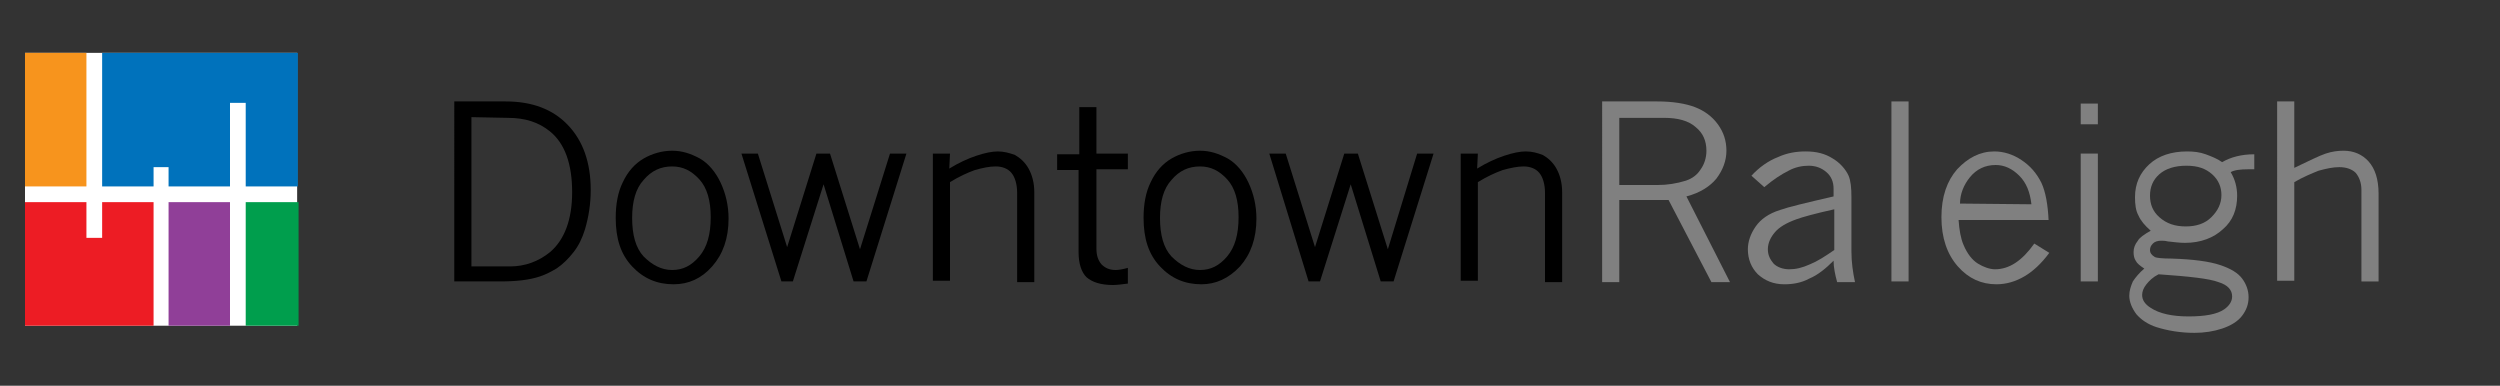
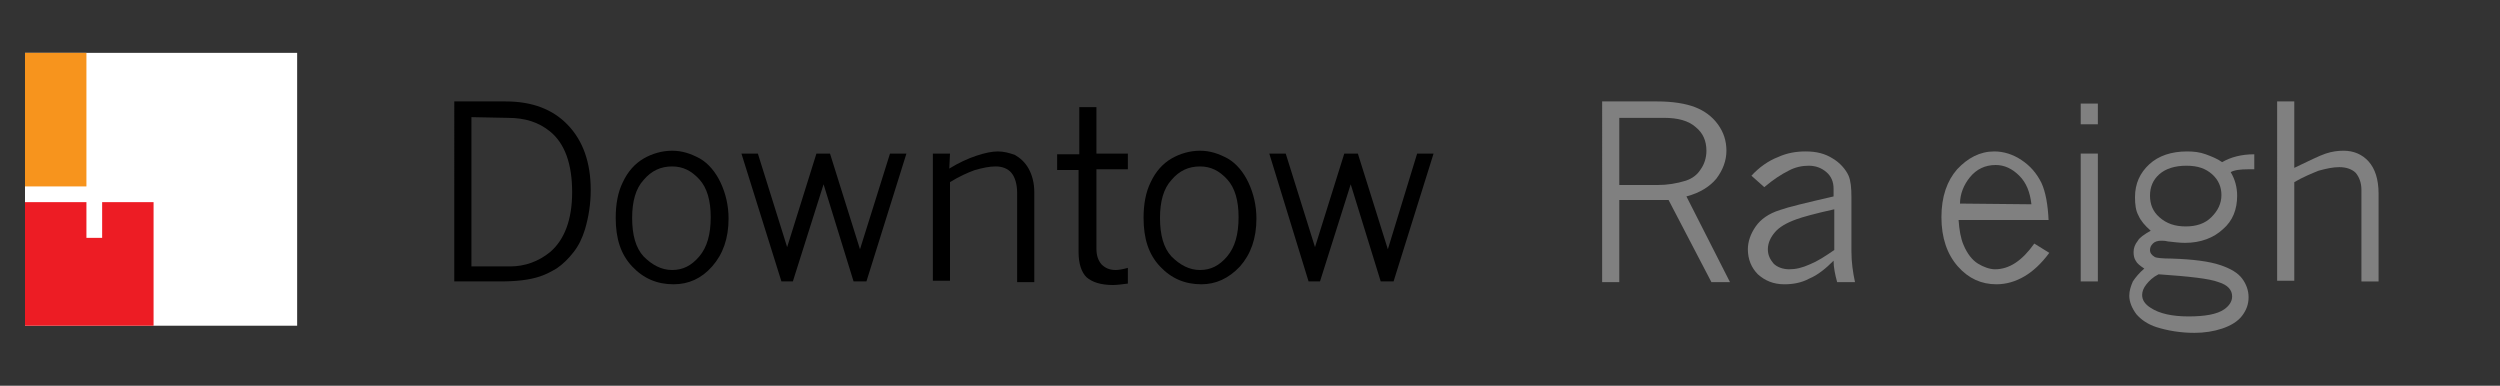
<svg xmlns="http://www.w3.org/2000/svg" version="1.1" id="Layer_1" x="0px" y="0px" viewBox="0 0 350 54" style="enable-background:new 0 0 350 54;" xml:space="preserve">
  <rect x="0" y="0" width="350" height="54" fill="#333333" stroke="none" />
  <style type="text/css">
	.st0{fill:#FFFFFF;}
	.st1{fill:#F7941D;}
	.st2{fill:#903F98;}
	.st3{fill:#0072BC;}
	.st4{fill:#009E4D;}
	.st5{fill:#ED1C24;}
	.st6{fill:#808080;}
</style>
  <g>
    <rect x="3.5" y="7.4" class="st0" width="38.1" height="38.2" />
    <g>
      <rect x="3.5" y="7.4" class="st1" width="8.6" height="18.7" />
-       <rect x="23.6" y="28.3" class="st2" width="8.6" height="17.3" />
-       <polygon class="st3" points="14.3,7.4 14.3,26.1 21.5,26.1 21.5,23.4 23.6,23.4 23.6,26.1 32.2,26.1 32.2,14.4 34.4,14.4     34.4,26.1 41.7,26.1 41.7,7.4   " />
-       <rect x="34.4" y="28.3" class="st4" width="7.4" height="17.3" />
      <polygon class="st5" points="14.3,33.3 12.1,33.3 12.1,28.3 3.5,28.3 3.5,45.6 21.5,45.6 21.5,28.3 14.3,28.3   " />
    </g>
    <path d="M63.6,14.2h7.2c3.7,0,6.6,1.1,8.7,3.3s3.2,5.2,3.2,9.1c0,2-0.3,3.8-0.8,5.5c-0.4,1.3-0.9,2.3-1.6,3.2s-1.5,1.7-2.4,2.3   c-0.7,0.4-1.4,0.8-2.3,1.1c-1.5,0.5-3.3,0.7-5.6,0.7h-6.4C63.6,39.4,63.6,14.2,63.6,14.2z M66,16.4v20.9h5.4c2.1,0,4-0.7,5.6-2   c2-1.7,3.1-4.5,3.1-8.4s-1-6.8-3.1-8.5c-1.6-1.3-3.5-1.9-5.9-1.9L66,16.4L66,16.4z" />
    <path d="M94.3,39.8c-2.3,0-4.2-0.8-5.8-2.5c-1.6-1.7-2.3-3.9-2.3-6.8c0-1.9,0.3-3.6,1-5c0.7-1.5,1.7-2.6,2.9-3.3   c1.2-0.7,2.6-1.1,4-1.1s2.6,0.4,3.9,1.1c1.2,0.7,2.2,1.9,2.9,3.4c0.7,1.5,1.1,3.2,1.1,5c0,2.8-0.8,5-2.3,6.7S96.4,39.8,94.3,39.8z    M94.1,37.8c1.5,0,2.7-0.6,3.8-1.9c1.1-1.3,1.6-3.1,1.6-5.5c0-2.3-0.5-4.1-1.6-5.3c-1.1-1.2-2.3-1.8-3.8-1.8c-1.6,0-2.9,0.6-4,1.9   c-1.1,1.2-1.6,3-1.6,5.3c0,2.4,0.5,4.2,1.6,5.4C91.3,37.1,92.6,37.8,94.1,37.8z" />
    <path d="M103.8,21.5h2.3l4.1,13.1l4.1-13.1h1.9l4.2,13.4l4.2-13.4h2.3l-5.6,17.9h-1.8l-4.2-13.6L111,39.4h-1.6L103.8,21.5z" />
    <path d="M132.9,23.6c1.3-0.8,2.6-1.4,3.8-1.8c1.2-0.4,2.2-0.6,3-0.6s1.6,0.2,2.4,0.5c0.7,0.4,1.4,1,1.9,1.9s0.8,2,0.8,3.3v12.6   h-2.4V27c0-1.2-0.3-2.2-0.8-2.8c-0.5-0.6-1.3-0.9-2.2-0.9s-1.8,0.2-2.9,0.5c-1.1,0.4-2.2,0.9-3.5,1.7v13.8h-2.4V21.5h2.4   L132.9,23.6L132.9,23.6z" />
    <path d="M151.1,15h2.4v6.5h4.4v2.2h-4.4v11.1c0,0.9,0.2,1.6,0.7,2.2c0.5,0.5,1.1,0.8,2,0.8c0.4,0,1-0.1,1.7-0.3v2.2   c-0.8,0.1-1.5,0.2-2.1,0.2c-1.7,0-2.9-0.4-3.7-1.1c-0.7-0.7-1.1-1.9-1.1-3.5V23.8h-3v-2.2h3.1V15L151.1,15z" />
    <path d="M168.2,39.8c-2.3,0-4.2-0.8-5.8-2.5s-2.3-3.9-2.3-6.8c0-1.9,0.3-3.6,1-5c0.7-1.5,1.7-2.6,2.9-3.3c1.2-0.7,2.6-1.1,4-1.1   s2.6,0.4,3.9,1.1c1.2,0.7,2.2,1.9,2.9,3.4s1.1,3.2,1.1,5c0,2.8-0.8,5-2.3,6.7C172,39,170.2,39.8,168.2,39.8z M168,37.8   c1.5,0,2.7-0.6,3.8-1.9c1.1-1.3,1.6-3.1,1.6-5.5c0-2.3-0.5-4.1-1.6-5.3c-1.1-1.2-2.3-1.8-3.8-1.8c-1.6,0-2.9,0.6-4,1.9   c-1.1,1.2-1.6,3-1.6,5.3c0,2.4,0.5,4.2,1.6,5.4C165.2,37.1,166.5,37.8,168,37.8z" />
    <path d="M177.7,21.5h2.3l4.1,13.1l4.1-13.1h1.9l4.2,13.4l4.1-13.4h2.3l-5.6,17.9h-1.8l-4.2-13.6l-4.3,13.6h-1.6L177.7,21.5z" />
-     <path d="M206.8,23.6c1.3-0.8,2.6-1.4,3.8-1.8s2.2-0.6,3-0.6c0.9,0,1.6,0.2,2.4,0.5c0.7,0.4,1.4,1,1.9,1.9s0.8,2,0.8,3.3v12.6h-2.4   V27c0-1.2-0.3-2.2-0.8-2.8c-0.5-0.6-1.3-0.9-2.2-0.9c-0.8,0-1.8,0.2-2.9,0.5c-1.1,0.4-2.2,0.9-3.5,1.7v13.8h-2.4V21.5h2.4   L206.8,23.6L206.8,23.6z" />
    <path class="st6" d="M224.3,14.2h7.7c2.2,0,4,0.3,5.3,0.8s2.4,1.3,3.2,2.4s1.2,2.3,1.2,3.7c0,1.4-0.5,2.7-1.4,3.9   c-0.9,1.1-2.3,2-4.2,2.5l6.1,12h-2.6l-6-11.5h-6.9v11.5h-2.4L224.3,14.2L224.3,14.2z M226.7,16.4v9.5h5.4c1.3,0,2.6-0.2,3.9-0.6   c0.9-0.3,1.6-0.8,2.1-1.6c0.5-0.7,0.8-1.6,0.8-2.6c0-1.4-0.5-2.5-1.5-3.3c-1-0.9-2.5-1.3-4.4-1.3h-6.3V16.4z" />
    <path class="st6" d="M245.2,24.6c1.1-1.2,2.4-2.1,3.7-2.6c1.3-0.6,2.6-0.8,3.9-0.8c1.5,0,2.7,0.3,3.8,1c1,0.6,1.8,1.5,2.2,2.4   c0.3,0.7,0.4,1.7,0.4,3v7.6c0,1.5,0.2,2.9,0.5,4.3h-2.5c-0.3-1.1-0.5-2.1-0.5-3c-1.1,1.1-2.2,2-3.4,2.5c-1.1,0.6-2.3,0.8-3.5,0.8   c-1.5,0-2.7-0.5-3.7-1.4c-0.9-0.9-1.4-2.1-1.4-3.5c0-1.1,0.4-2.2,1.1-3.2c0.7-1,1.8-1.8,3.4-2.3c1.1-0.4,3.6-1,7.5-1.9v-1.1   c0-0.9-0.3-1.7-1-2.3c-0.7-0.6-1.5-0.9-2.5-0.9c-0.9,0-1.9,0.2-2.8,0.7c-1,0.5-2.1,1.2-3.4,2.3L245.2,24.6z M256.8,35v-5.7   c-2.7,0.6-4.5,1.1-5.3,1.4c-1.4,0.5-2.4,1.1-3,1.8s-1,1.5-1,2.4c0,0.8,0.3,1.4,0.8,2c0.5,0.5,1.3,0.8,2.2,0.8s1.8-0.2,2.9-0.7   C254.4,36.6,255.5,35.9,256.8,35z" />
-     <path class="st6" d="M264.8,14.2h2.4v25.2h-2.4L264.8,14.2L264.8,14.2z" />
    <path class="st6" d="M286.9,35.4c-1.1,1.5-2.3,2.6-3.5,3.3s-2.5,1.1-3.9,1.1c-2.1,0-3.9-0.8-5.4-2.5s-2.3-4-2.3-6.9   s0.8-5.1,2.2-6.7c1.5-1.6,3.2-2.5,5.2-2.5c1.3,0,2.6,0.4,3.8,1.2c1.2,0.8,2.1,1.8,2.8,3.2c0.6,1.3,0.9,3.1,1,5.2h-12.6   c0.1,1.4,0.3,2.6,0.7,3.5c0.5,1.2,1.2,2.1,2,2.6s1.7,0.8,2.4,0.8c2,0,3.8-1.2,5.5-3.6L286.9,35.4z M284.4,28.6   c-0.2-1.7-0.7-3-1.7-4s-2.1-1.5-3.3-1.5c-1.5,0-2.7,0.6-3.6,1.7s-1.4,2.4-1.4,3.7L284.4,28.6L284.4,28.6z" />
    <path class="st6" d="M291.3,14.5h2.4v2.9h-2.4V14.5z M291.3,21.5h2.4v17.9h-2.4V21.5z" />
    <path class="st6" d="M301.1,32.3c-0.8-0.7-1.4-1.4-1.7-2.1c-0.4-0.7-0.5-1.6-0.5-2.6c0-1.9,0.7-3.4,2-4.6s3.1-1.8,5.3-1.8   c0.9,0,1.8,0.1,2.6,0.4c0.8,0.3,1.6,0.6,2.3,1.1c1.2-0.7,2.7-1.1,4.5-1.1v2.1h-0.9c-1,0-1.9,0.1-2.4,0.4c0.6,1,0.9,2.1,0.9,3.3   c0,1.9-0.6,3.5-2,4.7c-1.3,1.2-3.1,1.9-5.3,1.9c-0.7,0-1.5-0.1-2.4-0.2c-0.4-0.1-0.7-0.1-0.9-0.1c-0.5,0-0.9,0.1-1.2,0.4   c-0.3,0.3-0.4,0.6-0.4,0.9c0,0.4,0.2,0.7,0.7,1c0.2,0.1,1,0.2,2.3,0.2c3.1,0.1,5.3,0.4,6.8,0.9s2.5,1.1,3.1,1.9   c0.6,0.8,0.9,1.7,0.9,2.6c0,1-0.3,1.8-0.9,2.6s-1.6,1.4-2.8,1.8c-1.2,0.4-2.5,0.6-3.9,0.6c-1.9,0-3.7-0.3-5.3-0.8   c-1.2-0.4-2.1-1-2.8-1.8c-0.6-0.8-1-1.7-1-2.6c0-0.7,0.2-1.3,0.5-2c0.4-0.6,0.9-1.2,1.6-1.8c-0.6-0.4-1-0.7-1.2-1.1   c-0.2-0.3-0.3-0.7-0.3-1.2c0-0.6,0.2-1.1,0.6-1.6C299.5,33.3,300.2,32.8,301.1,32.3z M302.2,38.4c-0.8,0.4-1.3,0.9-1.7,1.4   c-0.4,0.5-0.6,1-0.6,1.5c0,0.7,0.4,1.3,1.2,1.8c1.2,0.8,3,1.2,5.3,1.2s4-0.3,5-1c0.7-0.5,1.1-1.1,1.1-1.8c0-0.9-0.6-1.6-1.9-2   C309.3,39,306.5,38.7,302.2,38.4z M306,31.7c1.5,0,2.7-0.4,3.6-1.3s1.4-1.9,1.4-3.1c0-1.1-0.4-2.1-1.3-2.9s-2-1.2-3.6-1.2   s-2.9,0.4-3.8,1.2c-0.9,0.8-1.3,1.8-1.3,3s0.4,2.2,1.3,3C303.3,31.3,304.5,31.7,306,31.7z" />
    <path class="st6" d="M318.8,14.2h2.4v9.3c2.1-1,3.5-1.7,4.4-2s1.7-0.4,2.5-0.4c1.4,0,2.6,0.5,3.5,1.5s1.4,2.5,1.4,4.5v12.3h-2.4   V26.6c0-1-0.3-1.8-0.8-2.4c-0.5-0.5-1.3-0.8-2.3-0.8c-0.9,0-1.8,0.2-2.9,0.5c-1,0.4-2.2,0.9-3.4,1.6v13.8h-2.4L318.8,14.2   L318.8,14.2z" />
  </g>
</svg>